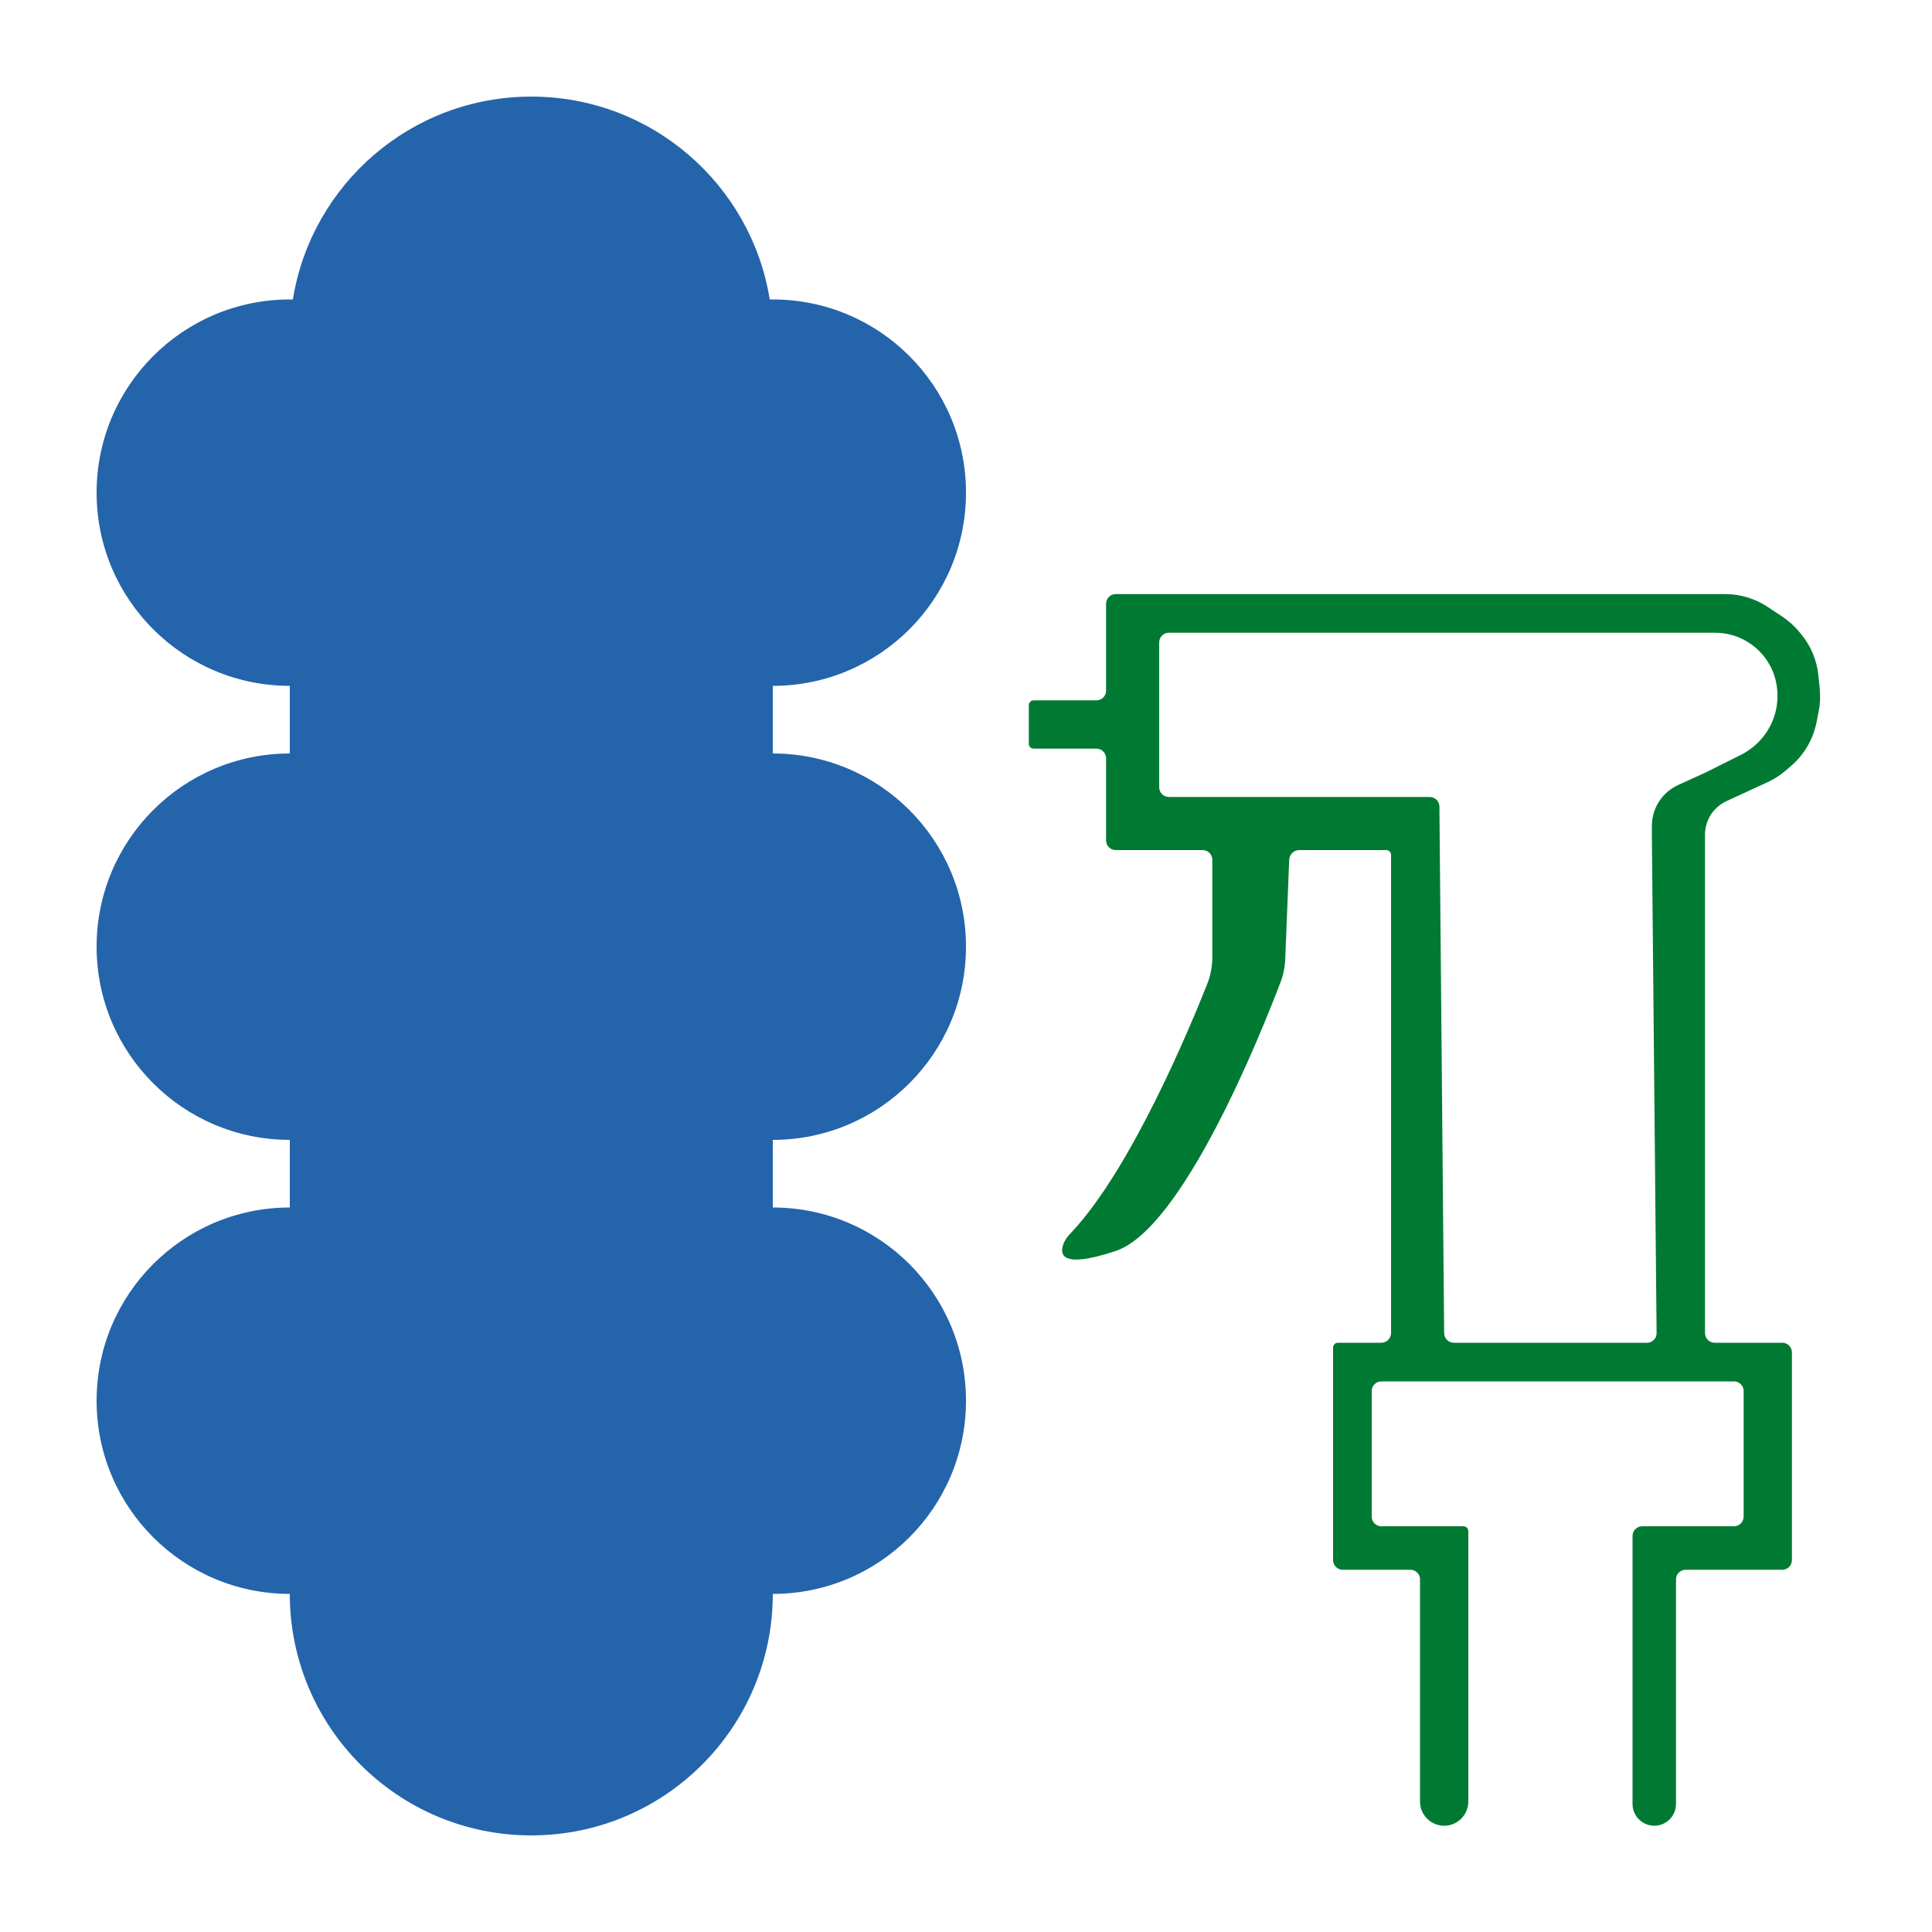
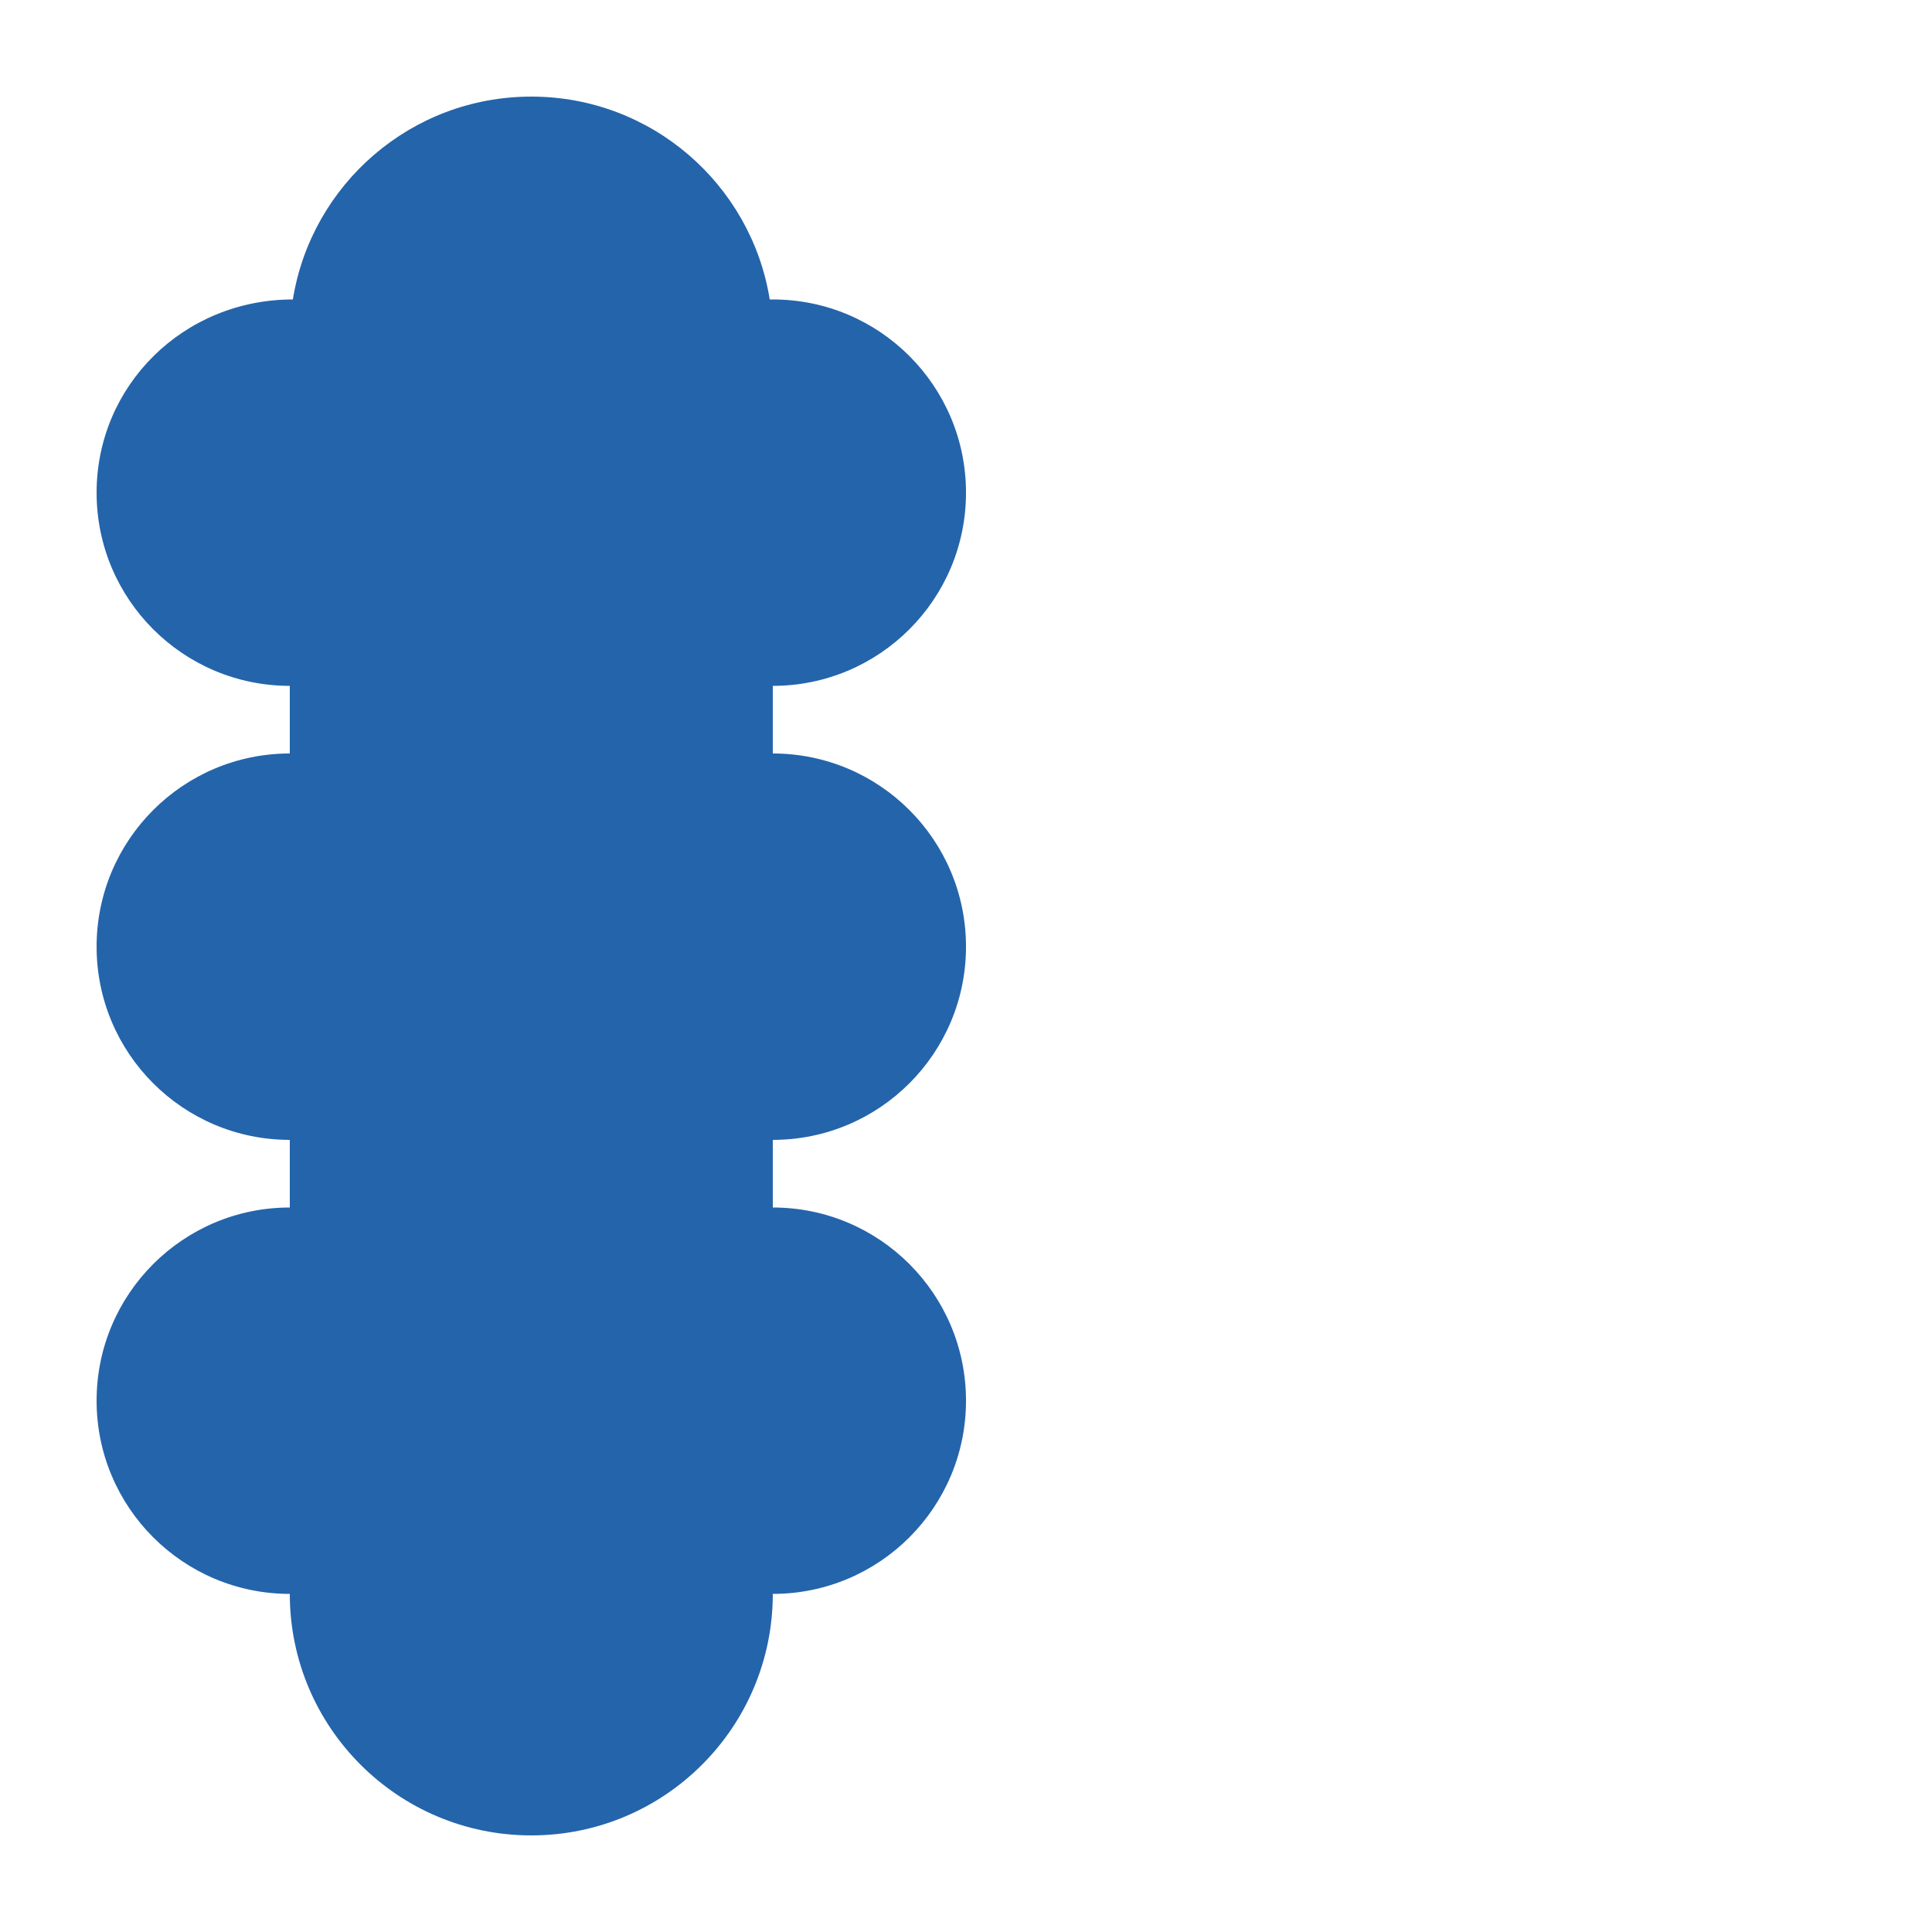
<svg xmlns="http://www.w3.org/2000/svg" width="75" height="75" viewBox="0 0 75 75" fill="none">
-   <path d="M30 46.875V44.25C34.142 44.25 37.5 40.892 37.5 36.75C37.5 32.608 34.142 29.25 30 29.25V26.625C34.142 26.625 37.5 23.267 37.5 19.125C37.5 14.983 34.142 11.625 30 11.625H29.881C29.163 7.16 25.292 3.75 20.625 3.75C15.958 3.75 12.087 7.16 11.369 11.625H11.25C7.108 11.625 3.75 14.983 3.75 19.125C3.75 23.267 7.108 26.625 11.25 26.625V29.25C7.108 29.25 3.75 32.608 3.75 36.75C3.75 40.892 7.108 44.25 11.25 44.25V46.875C7.108 46.875 3.75 50.233 3.75 54.375C3.75 58.517 7.108 61.875 11.25 61.875C11.25 67.053 15.447 71.25 20.625 71.25C25.803 71.25 30 67.053 30 61.875C34.142 61.875 37.5 58.517 37.5 54.375C37.5 50.233 34.142 46.875 30 46.875Z" fill="#2464AB" />
-   <path fill-rule="evenodd" clip-rule="evenodd" d="M49.893 37.225C49.881 37.532 49.822 37.834 49.713 38.121C48.986 40.036 45.934 47.688 43.312 48.562C41.026 49.325 41.136 48.599 41.317 48.21C41.385 48.064 41.494 47.945 41.605 47.827C43.919 45.363 46.196 39.885 46.866 38.194C46.998 37.86 47.062 37.503 47.062 37.144V33.375C47.062 33.168 46.895 33 46.688 33H43.312C43.105 33 42.938 32.832 42.938 32.625V29.438C42.938 29.23 42.77 29.062 42.562 29.062H40.125C40.022 29.062 39.938 28.979 39.938 28.875V27.375C39.938 27.271 40.022 27.188 40.125 27.188H42.562C42.77 27.188 42.938 27.02 42.938 26.812V23.438C42.938 23.23 43.105 23.062 43.312 23.062H66.967C67.559 23.062 68.138 23.238 68.631 23.566L69.201 23.946C69.441 24.106 69.656 24.3 69.841 24.522L69.911 24.606C70.295 25.066 70.532 25.631 70.591 26.228L70.643 26.741C70.672 27.037 70.658 27.336 70.599 27.628L70.516 28.047C70.384 28.705 70.036 29.3 69.526 29.736L69.317 29.916C69.106 30.096 68.873 30.246 68.621 30.362L67.018 31.102C66.723 31.238 66.483 31.471 66.338 31.761C66.239 31.959 66.188 32.178 66.188 32.4V51.75C66.188 51.957 66.356 52.125 66.562 52.125H69.188C69.394 52.125 69.562 52.293 69.562 52.5V60.562C69.562 60.77 69.394 60.938 69.188 60.938H65.438C65.231 60.938 65.062 61.105 65.062 61.312V70.031C65.062 70.497 64.685 70.875 64.219 70.875C63.753 70.875 63.375 70.497 63.375 70.031V59.625C63.375 59.418 63.543 59.25 63.75 59.25H67.312C67.519 59.25 67.688 59.082 67.688 58.875V54C67.688 53.793 67.519 53.625 67.312 53.625H65.062H56.062H53.625C53.418 53.625 53.25 53.793 53.25 54V58.875C53.25 59.082 53.418 59.25 53.625 59.25H56.812C56.916 59.25 57 59.334 57 59.438V69.938C57 70.455 56.58 70.875 56.062 70.875C55.545 70.875 55.125 70.455 55.125 69.938V61.312C55.125 61.105 54.957 60.938 54.75 60.938H52.125C51.918 60.938 51.75 60.77 51.75 60.562V52.312C51.75 52.209 51.834 52.125 51.938 52.125H53.625C53.832 52.125 54 51.957 54 51.75V33.188C54 33.084 53.916 33 53.812 33H50.438C50.228 33 50.056 33.165 50.047 33.375L49.893 37.225ZM55.878 31.312C55.877 31.105 55.708 30.938 55.5 30.938H45.375C45.168 30.938 45 30.77 45 30.562V24.938C45 24.73 45.168 24.562 45.375 24.562H66.58C67.058 24.562 67.525 24.704 67.922 24.969C68.596 25.418 69 26.174 69 26.983V27.03C69 27.616 68.794 28.184 68.419 28.635L68.406 28.651C68.18 28.922 67.899 29.144 67.583 29.302L66.188 30L65.149 30.472C64.525 30.756 64.125 31.377 64.125 32.062V32.438L64.309 51.75C64.311 51.957 64.144 52.125 63.938 52.125H56.438C56.23 52.125 56.062 51.957 56.062 51.75L55.878 31.312Z" fill="#007A33" />
+   <path d="M30 46.875V44.25C34.142 44.25 37.5 40.892 37.5 36.75C37.5 32.608 34.142 29.25 30 29.25V26.625C34.142 26.625 37.5 23.267 37.5 19.125C37.5 14.983 34.142 11.625 30 11.625H29.881C29.163 7.16 25.292 3.75 20.625 3.75C15.958 3.75 12.087 7.16 11.369 11.625C7.108 11.625 3.75 14.983 3.75 19.125C3.75 23.267 7.108 26.625 11.25 26.625V29.25C7.108 29.25 3.75 32.608 3.75 36.75C3.75 40.892 7.108 44.25 11.25 44.25V46.875C7.108 46.875 3.75 50.233 3.75 54.375C3.75 58.517 7.108 61.875 11.25 61.875C11.25 67.053 15.447 71.25 20.625 71.25C25.803 71.25 30 67.053 30 61.875C34.142 61.875 37.5 58.517 37.5 54.375C37.5 50.233 34.142 46.875 30 46.875Z" fill="#2464AB" />
</svg>